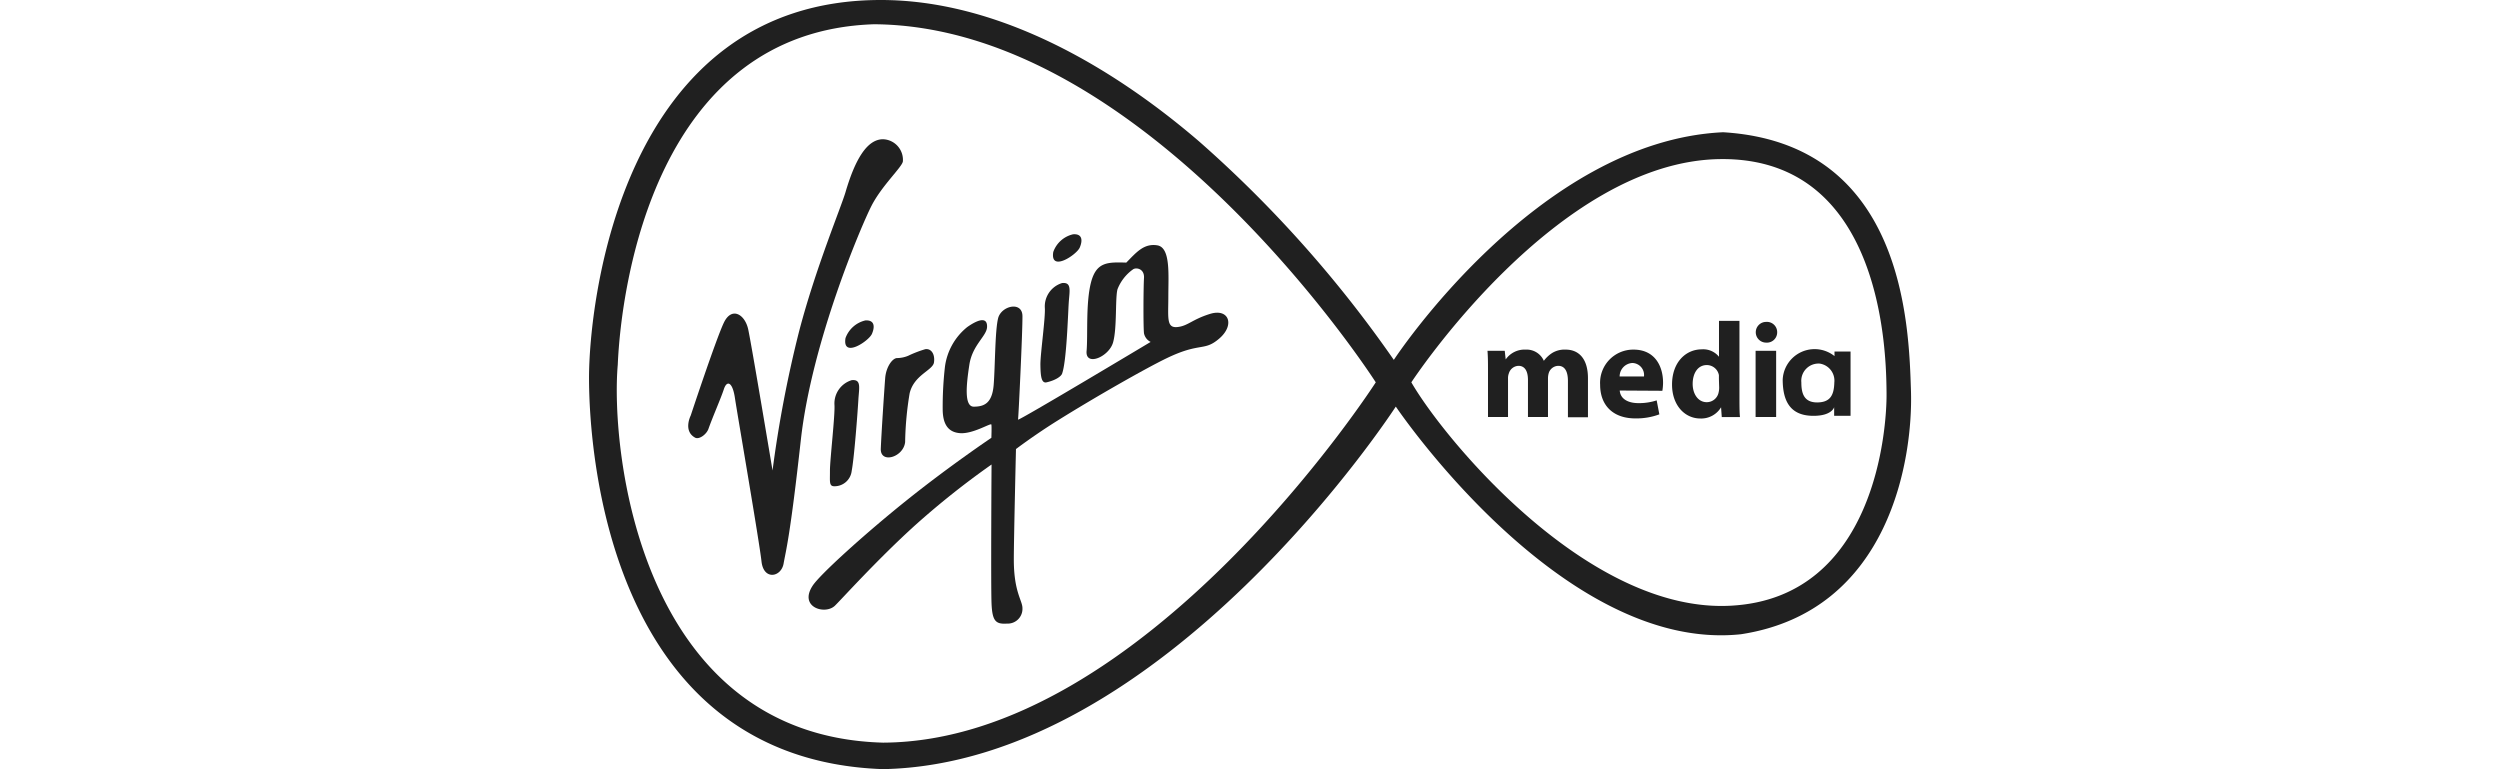
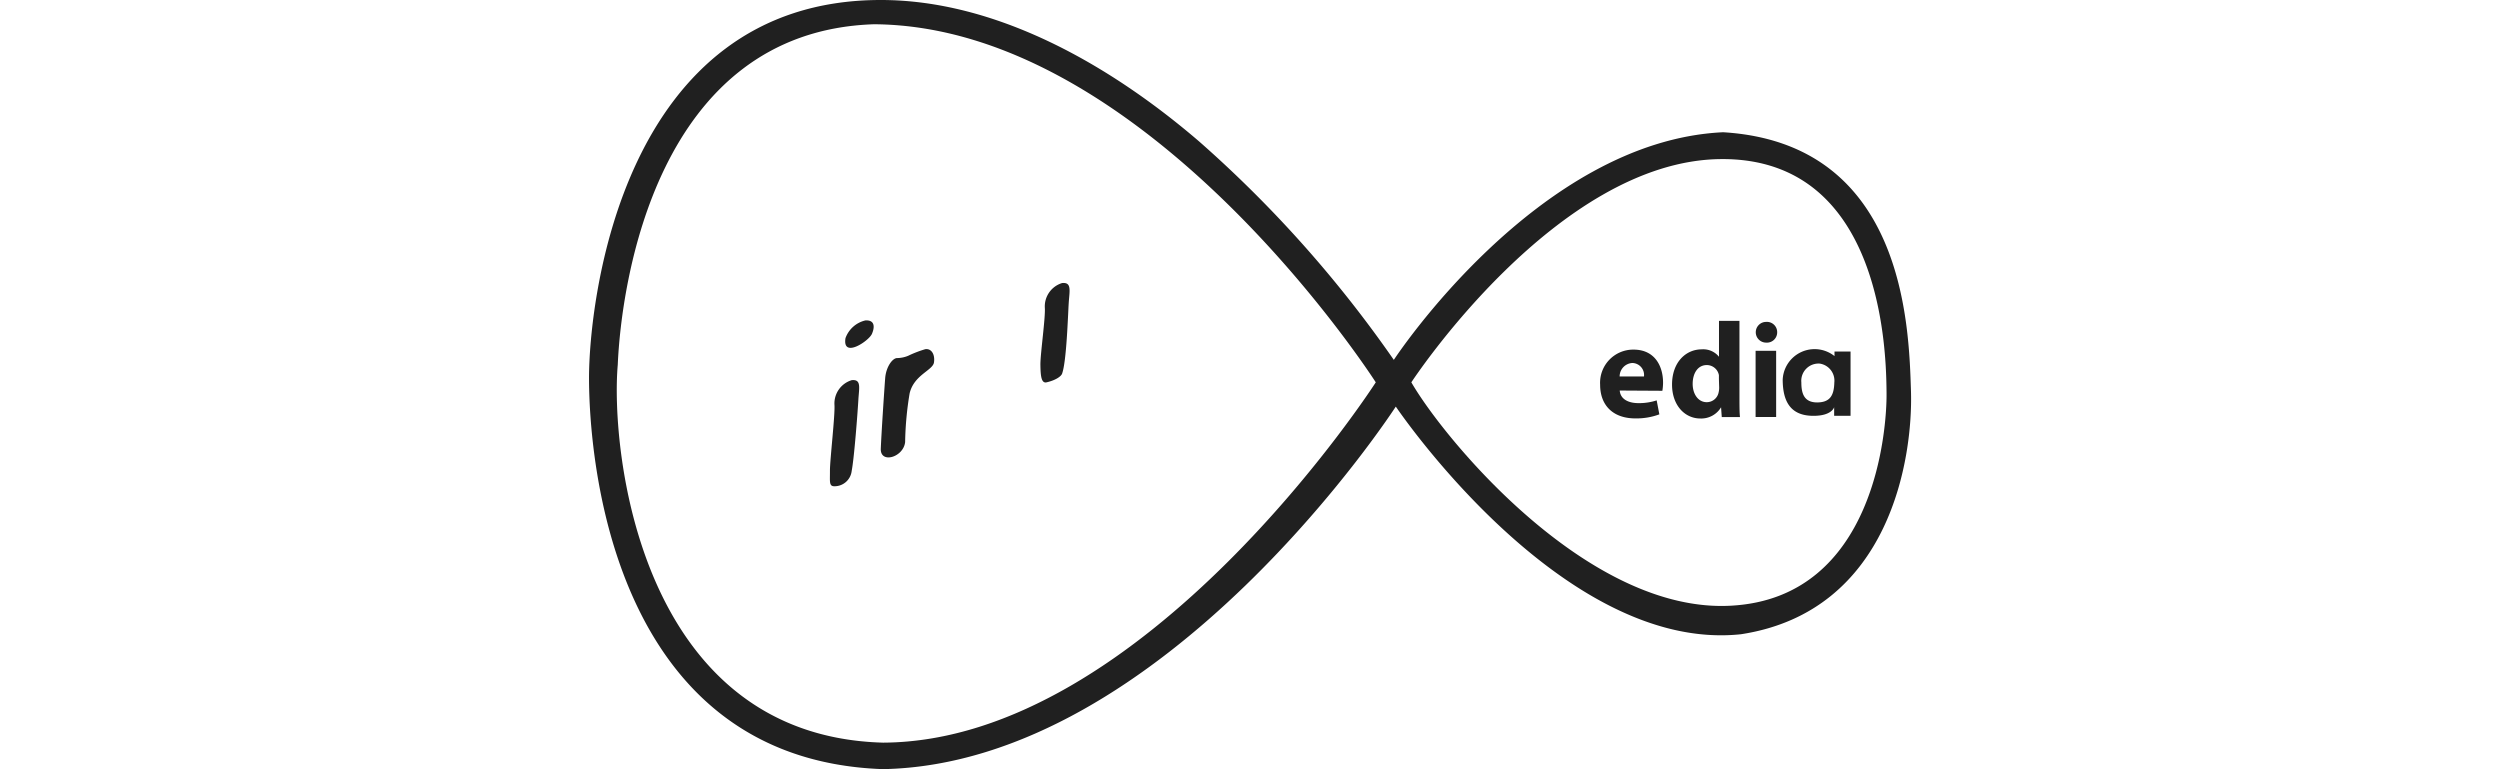
<svg xmlns="http://www.w3.org/2000/svg" id="Group_Grey" data-name="Group Grey" viewBox="0 0 153.14 89.11" height="40" width="130">
  <defs>
    <style>.cls-1,.cls-2{fill:#202020;}.cls-1{fill-rule:evenodd;}</style>
  </defs>
  <title>virgin-media-cutoutimage-client</title>
  <g id="Virgin_Media_copy" data-name="Virgin Media copy">
    <path class="cls-1" d="M155,45.82c-.24-7.63-.76-28.72-21.76-30-21.55,1-38.15,26.37-38.15,26.37A139.71,139.71,0,0,0,72.53,16.88C62,7.84,48.9.5,35.66.5,5.56.5,1.86,35.64,1.86,44.28S4.19,88.5,35.92,89.6c32.65-.64,59.4-42,59.4-42s19.26,28.6,40,26.37C152.65,71.3,155.23,53.45,155,45.82ZM35.92,86.53C7.58,85.75,4.34,52.42,5.19,42.75c.39-9.13,4.34-38.63,29.7-39.44C66.59,3.52,93,44.79,93,44.79S66.27,86.39,35.92,86.53Zm98.32-15.87c-16.63,1-33.36-19.35-37.12-25.87,0,0,16.79-25.68,35.84-25.86S152.13,42,152.17,46.07,150.88,69.69,134.24,70.66Z" transform="translate(-1.86 -0.5)" />
-     <path class="cls-1" d="M38.22,19.19a2.39,2.39,0,0,0-2.3-2.56c-1.89,0-3.27,2.45-4.35,6.14-.52,1.76-3.49,8.88-5.38,16.14A138.89,138.89,0,0,0,23.12,55S20.68,40.39,20.3,38.65s-1.91-2.67-2.82-.77-3.84,10.76-3.84,10.76-.91,1.78.51,2.56c.47.25,1.31-.38,1.54-1,.51-1.44,1.44-3.54,1.79-4.61s1-.87,1.28,1S21.6,63.3,21.84,65.53s2.28,1.84,2.56.26.75-3.06,2-14.34,7-24.81,8.2-27.14S38.15,19.83,38.22,19.19Z" transform="translate(-1.86 -0.5)" />
    <path class="cls-1" d="M30.29,56.83a2,2,0,0,0,2-1.79c.29-1.49.69-6.78.77-8.2s.38-2.42-.77-2.3a2.82,2.82,0,0,0-2,2.81c.1,1.12-.53,6.46-.52,7.69S29.64,56.84,30.29,56.83Z" transform="translate(-1.86 -0.5)" />
    <path class="cls-1" d="M34.64,39.16c.34-.79.32-1.61-.77-1.54a3.23,3.23,0,0,0-2.3,2.05C31.18,42.08,34.3,40,34.64,39.16Z" transform="translate(-1.86 -0.5)" />
    <path class="cls-1" d="M36.17,44.28c-.1,1.3-.44,6.42-.51,8.2s2.63,1,2.82-.77A37.75,37.75,0,0,1,39,46.07c.5-2.14,2.68-2.66,2.82-3.58s-.29-1.64-1-1.54a13.28,13.28,0,0,0-2,.77,3.46,3.46,0,0,1-1.28.26C37,42,36.28,43,36.17,44.28Z" transform="translate(-1.86 -0.5)" />
-     <path class="cls-1" d="M73.81,36.86c-2.11.65-2.6,1.43-3.84,1.53s-1-1.11-1-3.58.28-5.64-1.28-5.89-2.44.83-3.59,2c-2.15-.06-3.47-.1-4.09,2.3s-.35,6.1-.51,7.94,2.6.68,3.07-1,.23-5.09.51-6.15a5.1,5.1,0,0,1,1.79-2.3c.37-.27,1.35-.09,1.28,1s-.09,5.68,0,6.4a1.42,1.42,0,0,0,.77,1s-15.41,9.23-15.36,9,.53-10.24.51-12-2.46-1.19-2.82.26-.34,5.46-.51,7.68-1.15,2.55-2.3,2.56-.87-2.57-.52-4.86,2-3.3,2.05-4.36-.77-1.07-2.3,0A7.08,7.08,0,0,0,43.09,43a41,41,0,0,0-.26,4.87c0,1.66.55,2.72,2.05,2.81s3.54-1.22,3.59-1,0,1.54,0,1.54-4.78,3.21-9.73,7.17-10.23,8.75-11,10c-1.56,2.44,1.41,3.35,2.57,2.31.58-.53,5-5.46,9.47-9.48a95.83,95.83,0,0,1,8.71-6.91s-.09,14.09,0,16.13.5,2.38,1.79,2.3a1.71,1.71,0,0,0,1.79-1.79c0-.9-1-1.85-1-5.63,0-2.35.25-12.8.25-12.8s2.14-1.63,4.87-3.33c4.27-2.67,10.12-6,12.54-7.17,4-1.94,4.34-.75,6.15-2.31S76,36.19,73.81,36.86Z" transform="translate(-1.86 -0.5)" />
    <path class="cls-1" d="M54.87,44.79c1-.23,1.66-.66,1.79-1,.52-1.42.68-6.78.77-8.19s.38-2.43-.77-2.31a2.83,2.83,0,0,0-2,2.82c.1,1.11-.53,5.43-.51,6.66S54.24,44.94,54.87,44.79Z" transform="translate(-1.86 -0.5)" />
-     <path class="cls-1" d="M58.71,29.17c.34-.79.32-1.61-.77-1.53a3.19,3.19,0,0,0-2.3,2.05C55.25,32.09,58.37,30,58.71,29.17Z" transform="translate(-1.86 -0.5)" />
-     <path class="cls-2" d="M106,43.59c0-1,0-1.77-.06-2.45h2l.11,1h0A2.66,2.66,0,0,1,110.37,41a2.17,2.17,0,0,1,2.1,1.3h0a3.61,3.61,0,0,1,1-.93A2.76,2.76,0,0,1,115,41c1.47,0,2.58,1,2.58,3.32v4.52h-2.32V44.64c0-1.11-.36-1.76-1.12-1.76a1.18,1.18,0,0,0-1.1.83,2.15,2.15,0,0,0-.09.61v4.49h-2.32v-4.3c0-1-.35-1.63-1.1-1.63a1.21,1.21,0,0,0-1.11.86,1.58,1.58,0,0,0-.1.6v4.47H106Z" transform="translate(-1.86 -0.5)" />
    <path class="cls-2" d="M121.26,45.74c.08,1,1,1.46,2.17,1.46a6.54,6.54,0,0,0,2.11-.32l.31,1.62a7.62,7.62,0,0,1-2.77.47c-2.6,0-4.09-1.51-4.09-3.91A3.84,3.84,0,0,1,122.86,41c2.48,0,3.42,1.93,3.42,3.83a5.94,5.94,0,0,1-.08.94Zm2.81-1.63a1.39,1.39,0,0,0-1.35-1.56,1.56,1.56,0,0,0-1.47,1.56Z" transform="translate(-1.86 -0.5)" />
    <path class="cls-2" d="M135.13,37.67v8.85c0,.86,0,1.77.06,2.29h-2.11L133,47.68h0a2.68,2.68,0,0,1-2.4,1.3c-1.82,0-3.28-1.55-3.28-3.93,0-2.59,1.6-4.08,3.44-4.08a2.34,2.34,0,0,1,2,.86h0V37.67Zm-2.38,6.72c0-.13,0-.3,0-.43a1.43,1.43,0,0,0-1.4-1.17c-1.08,0-1.64,1-1.64,2.18s.64,2.12,1.63,2.12a1.4,1.4,0,0,0,1.38-1.15,2.32,2.32,0,0,0,.06-.55Z" transform="translate(-1.86 -0.5)" />
    <path class="cls-2" d="M139.5,39a1.19,1.19,0,0,1-1.28,1.19,1.2,1.2,0,1,1,0-2.4A1.19,1.19,0,0,1,139.5,39ZM137,48.81V41.14h2.38v7.67Z" transform="translate(-1.86 -0.5)" />
    <path class="cls-2" d="M146.14,41.22v.53a3.7,3.7,0,0,0-6,2.71c0,2.57.92,4.22,3.58,4.21,2.13,0,2.38-1,2.38-1v1H148V41.22Zm-2,5.9c-1.5,0-1.84-1-1.84-2.31a2,2,0,0,1,2.13-2.19,2,2,0,0,1,1.69,2.19C146.08,46.35,145.6,47.12,144.1,47.12Z" transform="translate(-1.86 -0.5)" />
  </g>
</svg>